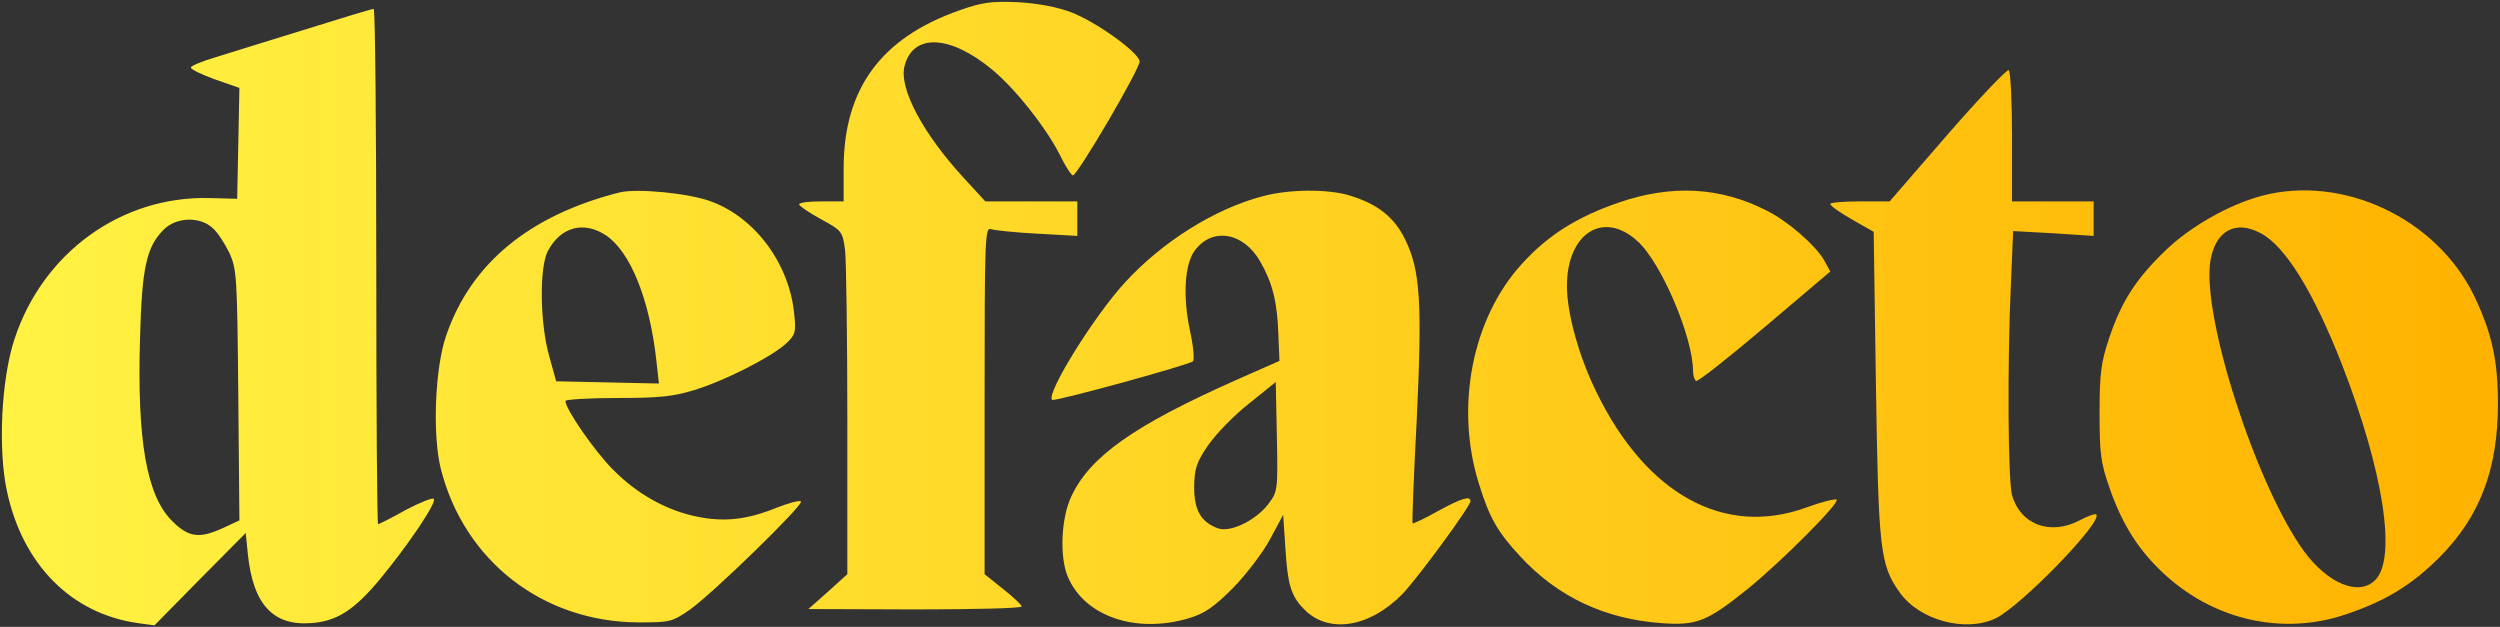
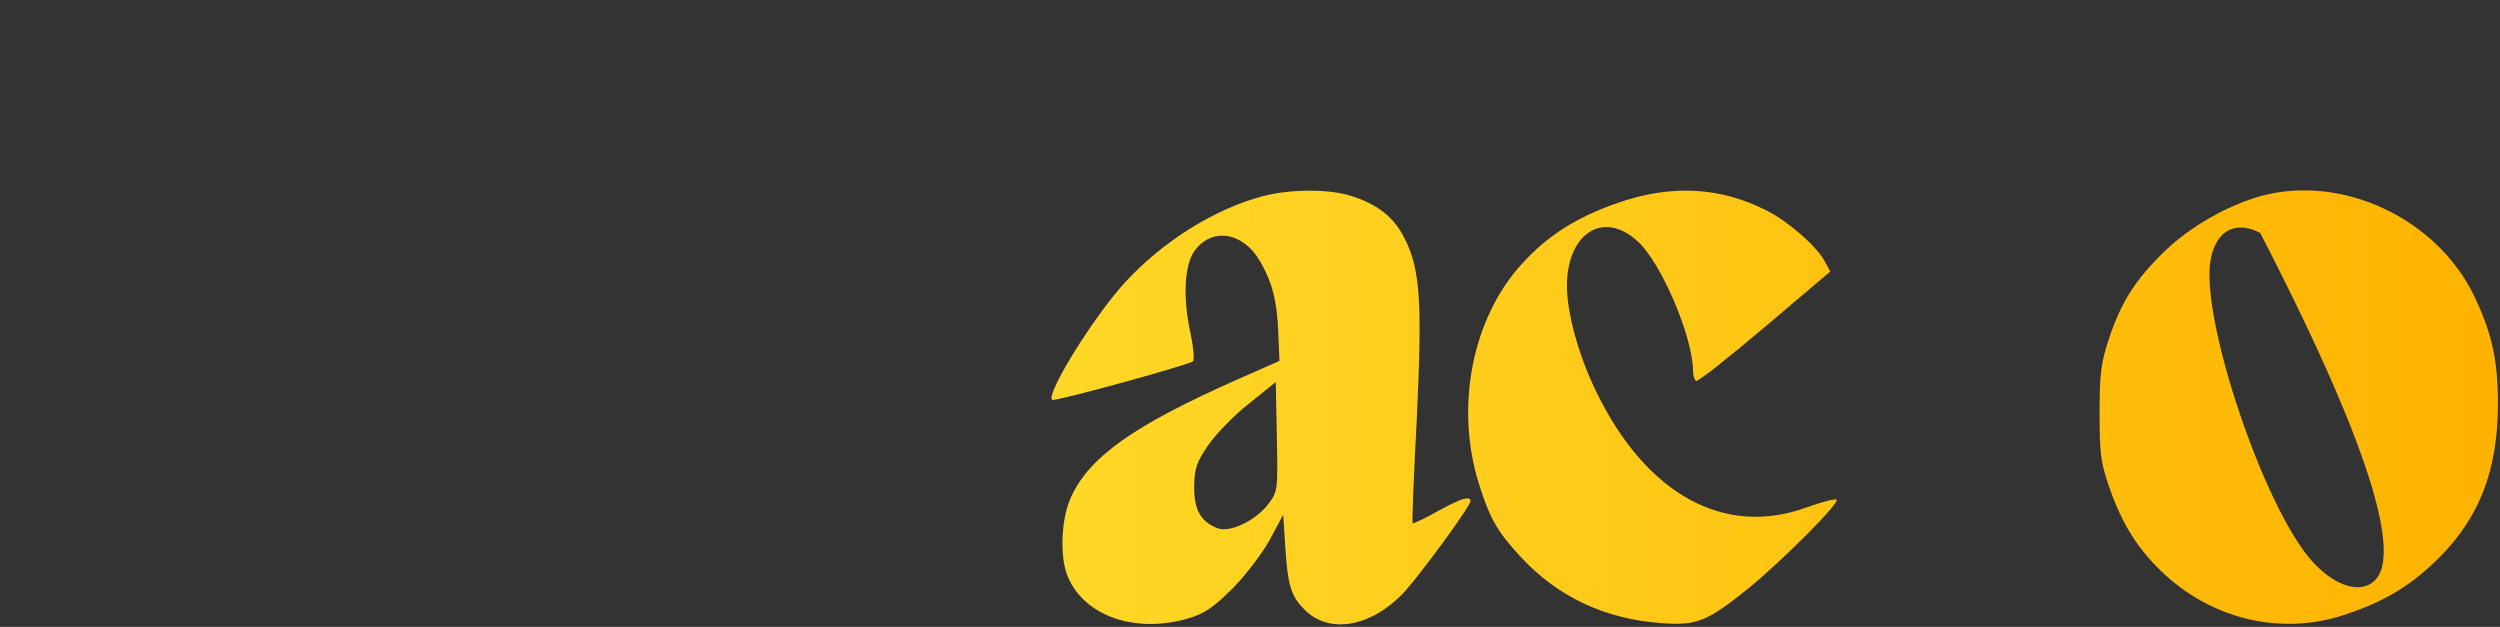
<svg xmlns="http://www.w3.org/2000/svg" width="674" height="169" viewBox="0 0 674 169" fill="none">
  <rect x="0" y="0" width="674" height="169" fill="#333333" stroke="none" />
  <g clip-path="url(#clip0_812_410)">
-     <path d="M258.645 2.798C237.545 10.198 227.445 23.898 227.445 45.398V54.298H221.445C218.145 54.298 215.445 54.598 215.445 55.098C215.445 55.498 218.045 57.298 221.345 59.098C227.045 62.198 227.145 62.398 227.845 67.498C228.145 70.398 228.445 91.198 228.445 113.798V154.798L223.245 159.498L217.945 164.198L246.745 164.298C262.545 164.298 275.445 163.998 275.445 163.498C275.445 163.098 273.245 160.998 270.445 158.798L265.445 154.798V107.998C265.445 63.698 265.545 61.098 267.245 61.798C268.145 62.098 273.745 62.698 279.745 62.998L290.445 63.598V54.298H265.645L259.945 48.098C248.945 36.198 242.345 23.898 243.845 17.898C246.045 8.898 256.145 9.298 267.645 18.898C273.845 24.098 281.845 34.198 285.545 41.398C287.145 44.698 288.845 47.298 289.245 47.298C290.545 47.198 307.545 18.198 307.245 16.498C306.745 13.898 295.345 5.798 288.745 3.298C285.045 1.898 279.845 0.898 274.445 0.598C267.245 0.298 264.845 0.598 258.645 2.798ZM82.445 7.898C72.845 10.898 61.945 14.198 58.245 15.398C54.445 16.498 51.445 17.798 51.445 18.198C51.445 18.698 54.345 20.098 57.945 21.398L64.545 23.698L64.245 38.698L63.945 53.598L56.445 53.398C32.645 52.798 11.445 68.198 3.845 91.598C0.345 102.398 -0.555 120.998 1.845 132.298C6.045 152.198 19.245 165.498 37.245 167.998L41.645 168.598L53.945 156.098L66.245 143.698L66.845 149.598C68.245 162.798 73.545 168.698 83.645 167.998C90.745 167.598 95.545 164.498 102.645 155.898C110.145 146.798 117.845 135.398 116.945 134.498C116.645 134.098 113.145 135.498 109.345 137.498C105.645 139.598 102.245 141.298 101.945 141.298C101.645 141.298 101.445 109.998 101.445 71.798C101.445 33.598 101.145 2.298 100.745 2.398C100.245 2.398 92.045 4.898 82.445 7.898ZM57.345 61.498C58.645 62.598 60.645 65.698 61.845 68.198C63.845 72.598 63.945 74.598 64.245 106.598L64.545 140.298L60.245 142.298C53.745 145.298 50.845 144.898 46.445 140.498C39.545 133.698 36.945 118.898 37.745 91.398C38.245 72.198 39.445 66.598 44.145 61.898C47.545 58.498 53.945 58.298 57.345 61.498ZM525.045 36.298L509.445 54.298H501.445C497.045 54.298 493.445 54.598 493.445 54.998C493.445 55.498 496.045 57.298 499.345 59.198L505.145 62.498L505.745 103.698C506.445 148.398 506.845 152.198 512.145 159.698C517.445 167.198 529.845 170.598 538.045 166.698C544.745 163.498 567.045 140.598 565.145 138.698C564.945 138.398 562.945 139.098 560.845 140.198C552.845 144.498 544.745 141.498 542.445 133.498C541.345 129.298 541.145 98.098 542.145 76.498L542.745 62.298L553.645 62.898L564.445 63.598V54.298H542.445V36.898C542.445 27.298 542.045 19.198 541.545 18.898C541.145 18.598 533.645 26.398 525.045 36.298ZM166.944 51.898C142.644 58.098 127.044 70.998 120.344 90.298C117.244 99.098 116.544 117.198 118.844 126.398C125.144 151.198 146.244 167.598 171.944 167.798C180.644 167.798 181.144 167.698 185.944 164.398C192.044 160.098 216.544 136.298 215.944 135.198C215.644 134.798 212.644 135.598 209.344 136.898C201.444 140.098 195.344 140.798 187.944 139.298C179.644 137.598 171.744 133.198 165.144 126.498C160.144 121.398 152.444 110.298 152.444 108.098C152.444 107.698 158.744 107.298 166.344 107.298C177.644 107.298 181.544 106.898 187.044 105.198C195.344 102.698 207.844 96.298 211.844 92.698C214.444 90.298 214.644 89.498 214.144 84.898C212.944 71.398 203.844 58.898 191.944 54.398C186.044 52.098 171.644 50.698 166.944 51.898ZM163.444 63.498C170.044 67.998 175.144 80.898 176.944 97.098L177.644 103.398L163.844 103.098L149.944 102.798L148.144 96.298C145.544 87.398 145.344 71.998 147.744 67.598C151.244 61.098 157.444 59.498 163.444 63.498Z" fill="url(#paint0_linear_812_410)" />
-     <path d="M340.444 52.898C327.444 56.298 313.344 65.198 303.344 76.098C294.944 85.198 281.944 106.198 283.644 107.798C284.144 108.398 320.544 98.398 321.644 97.398C322.044 96.998 321.744 93.398 320.844 89.298C318.844 79.898 319.344 71.198 322.144 67.498C326.844 61.198 335.244 62.598 339.744 70.498C343.044 76.198 344.344 81.298 344.644 90.098L344.944 97.298L332.944 102.598C305.744 114.698 293.844 123.098 288.844 133.798C286.044 139.698 285.644 150.098 287.844 155.398C292.344 166.198 306.244 170.898 320.444 166.698C324.744 165.398 327.144 163.798 332.444 158.498C336.044 154.798 340.544 148.898 342.444 145.298L345.944 138.798L346.544 147.798C347.144 157.598 348.044 160.598 351.444 164.098C357.944 170.998 369.144 169.298 378.144 160.098C382.344 155.698 396.444 136.498 396.444 135.098C396.444 133.598 394.044 134.298 387.644 137.798C384.144 139.798 381.044 141.198 380.844 141.098C380.644 140.898 381.144 128.398 381.944 113.298C383.444 81.798 382.944 72.898 378.844 64.598C375.944 58.598 371.444 54.998 363.844 52.698C357.844 50.898 347.544 50.998 340.444 52.898ZM341.844 135.998C338.444 140.398 331.544 143.698 328.244 142.398C323.744 140.698 321.944 137.498 321.944 131.298C322.044 126.198 322.544 124.698 325.744 119.998C327.844 116.998 332.744 111.898 336.744 108.798L343.944 102.998L344.244 117.798C344.544 132.398 344.444 132.598 341.844 135.998ZM436.445 54.598C425.145 58.498 417.345 63.398 410.345 71.098C396.945 85.698 392.245 109.498 398.645 130.198C401.545 139.598 403.645 143.298 409.945 150.098C419.945 160.898 432.645 166.898 447.945 167.998C457.545 168.698 460.245 167.598 471.645 158.398C480.645 150.998 496.045 135.598 495.145 134.698C494.845 134.398 491.145 135.298 487.045 136.798C464.945 144.898 443.845 133.298 430.445 105.798C425.645 96.098 422.445 84.398 422.445 77.098C422.445 62.898 432.245 56.598 441.445 64.998C447.845 70.698 456.445 90.898 456.445 100.098C456.445 101.198 456.845 102.398 457.245 102.698C457.745 102.998 466.045 96.398 475.745 88.198L493.445 73.198L491.745 70.098C489.345 65.998 481.945 59.598 476.345 56.798C463.845 50.398 450.745 49.698 436.445 54.598ZM609.745 52.798C600.845 55.198 590.445 61.098 583.745 67.598C575.845 75.198 571.945 81.298 568.645 91.098C566.445 97.698 566.045 100.598 566.045 111.298C566.045 122.398 566.345 124.698 568.745 131.598C572.245 141.598 576.645 148.498 583.745 154.998C597.245 167.298 615.545 171.298 632.245 165.698C643.045 162.098 649.945 157.898 657.545 150.398C668.545 139.398 673.445 126.598 673.445 108.798C673.445 96.998 671.745 89.598 666.945 79.598C656.745 58.798 631.545 46.998 609.745 52.798ZM609.345 62.798C616.045 66.198 623.745 78.698 631.445 98.398C642.545 126.998 646.245 150.498 640.345 156.398C635.945 160.798 627.645 157.398 621.145 148.598C608.245 130.798 593.445 84.998 595.945 70.198C597.345 62.198 602.645 59.298 609.345 62.798Z" fill="url(#paint1_linear_812_410)" />
+     <path d="M340.444 52.898C327.444 56.298 313.344 65.198 303.344 76.098C294.944 85.198 281.944 106.198 283.644 107.798C284.144 108.398 320.544 98.398 321.644 97.398C322.044 96.998 321.744 93.398 320.844 89.298C318.844 79.898 319.344 71.198 322.144 67.498C326.844 61.198 335.244 62.598 339.744 70.498C343.044 76.198 344.344 81.298 344.644 90.098L344.944 97.298L332.944 102.598C305.744 114.698 293.844 123.098 288.844 133.798C286.044 139.698 285.644 150.098 287.844 155.398C292.344 166.198 306.244 170.898 320.444 166.698C324.744 165.398 327.144 163.798 332.444 158.498C336.044 154.798 340.544 148.898 342.444 145.298L345.944 138.798L346.544 147.798C347.144 157.598 348.044 160.598 351.444 164.098C357.944 170.998 369.144 169.298 378.144 160.098C382.344 155.698 396.444 136.498 396.444 135.098C396.444 133.598 394.044 134.298 387.644 137.798C384.144 139.798 381.044 141.198 380.844 141.098C380.644 140.898 381.144 128.398 381.944 113.298C383.444 81.798 382.944 72.898 378.844 64.598C375.944 58.598 371.444 54.998 363.844 52.698C357.844 50.898 347.544 50.998 340.444 52.898ZM341.844 135.998C338.444 140.398 331.544 143.698 328.244 142.398C323.744 140.698 321.944 137.498 321.944 131.298C322.044 126.198 322.544 124.698 325.744 119.998C327.844 116.998 332.744 111.898 336.744 108.798L343.944 102.998L344.244 117.798C344.544 132.398 344.444 132.598 341.844 135.998ZM436.445 54.598C425.145 58.498 417.345 63.398 410.345 71.098C396.945 85.698 392.245 109.498 398.645 130.198C401.545 139.598 403.645 143.298 409.945 150.098C419.945 160.898 432.645 166.898 447.945 167.998C457.545 168.698 460.245 167.598 471.645 158.398C480.645 150.998 496.045 135.598 495.145 134.698C494.845 134.398 491.145 135.298 487.045 136.798C464.945 144.898 443.845 133.298 430.445 105.798C425.645 96.098 422.445 84.398 422.445 77.098C422.445 62.898 432.245 56.598 441.445 64.998C447.845 70.698 456.445 90.898 456.445 100.098C456.445 101.198 456.845 102.398 457.245 102.698C457.745 102.998 466.045 96.398 475.745 88.198L493.445 73.198L491.745 70.098C489.345 65.998 481.945 59.598 476.345 56.798C463.845 50.398 450.745 49.698 436.445 54.598ZM609.745 52.798C600.845 55.198 590.445 61.098 583.745 67.598C575.845 75.198 571.945 81.298 568.645 91.098C566.445 97.698 566.045 100.598 566.045 111.298C566.045 122.398 566.345 124.698 568.745 131.598C572.245 141.598 576.645 148.498 583.745 154.998C597.245 167.298 615.545 171.298 632.245 165.698C643.045 162.098 649.945 157.898 657.545 150.398C668.545 139.398 673.445 126.598 673.445 108.798C673.445 96.998 671.745 89.598 666.945 79.598C656.745 58.798 631.545 46.998 609.745 52.798ZM609.345 62.798C642.545 126.998 646.245 150.498 640.345 156.398C635.945 160.798 627.645 157.398 621.145 148.598C608.245 130.798 593.445 84.998 595.945 70.198C597.345 62.198 602.645 59.298 609.345 62.798Z" fill="url(#paint1_linear_812_410)" />
  </g>
  <defs>
    <linearGradient id="paint0_linear_812_410" x1="0.5" y1="84.549" x2="673.445" y2="84.549" gradientUnits="userSpaceOnUse">
      <stop stop-color="#FFF243" />
      <stop offset="1" stop-color="#FFB300" />
    </linearGradient>
    <linearGradient id="paint1_linear_812_410" x1="0.5" y1="84.549" x2="673.445" y2="84.549" gradientUnits="userSpaceOnUse">
      <stop stop-color="#FFF243" />
      <stop offset="1" stop-color="#FFB300" />
    </linearGradient>
    <clipPath id="clip0_812_410">
      <rect width="672.945" height="168.098" fill="white" transform="translate(0.5 0.5)" />
    </clipPath>
  </defs>
</svg>